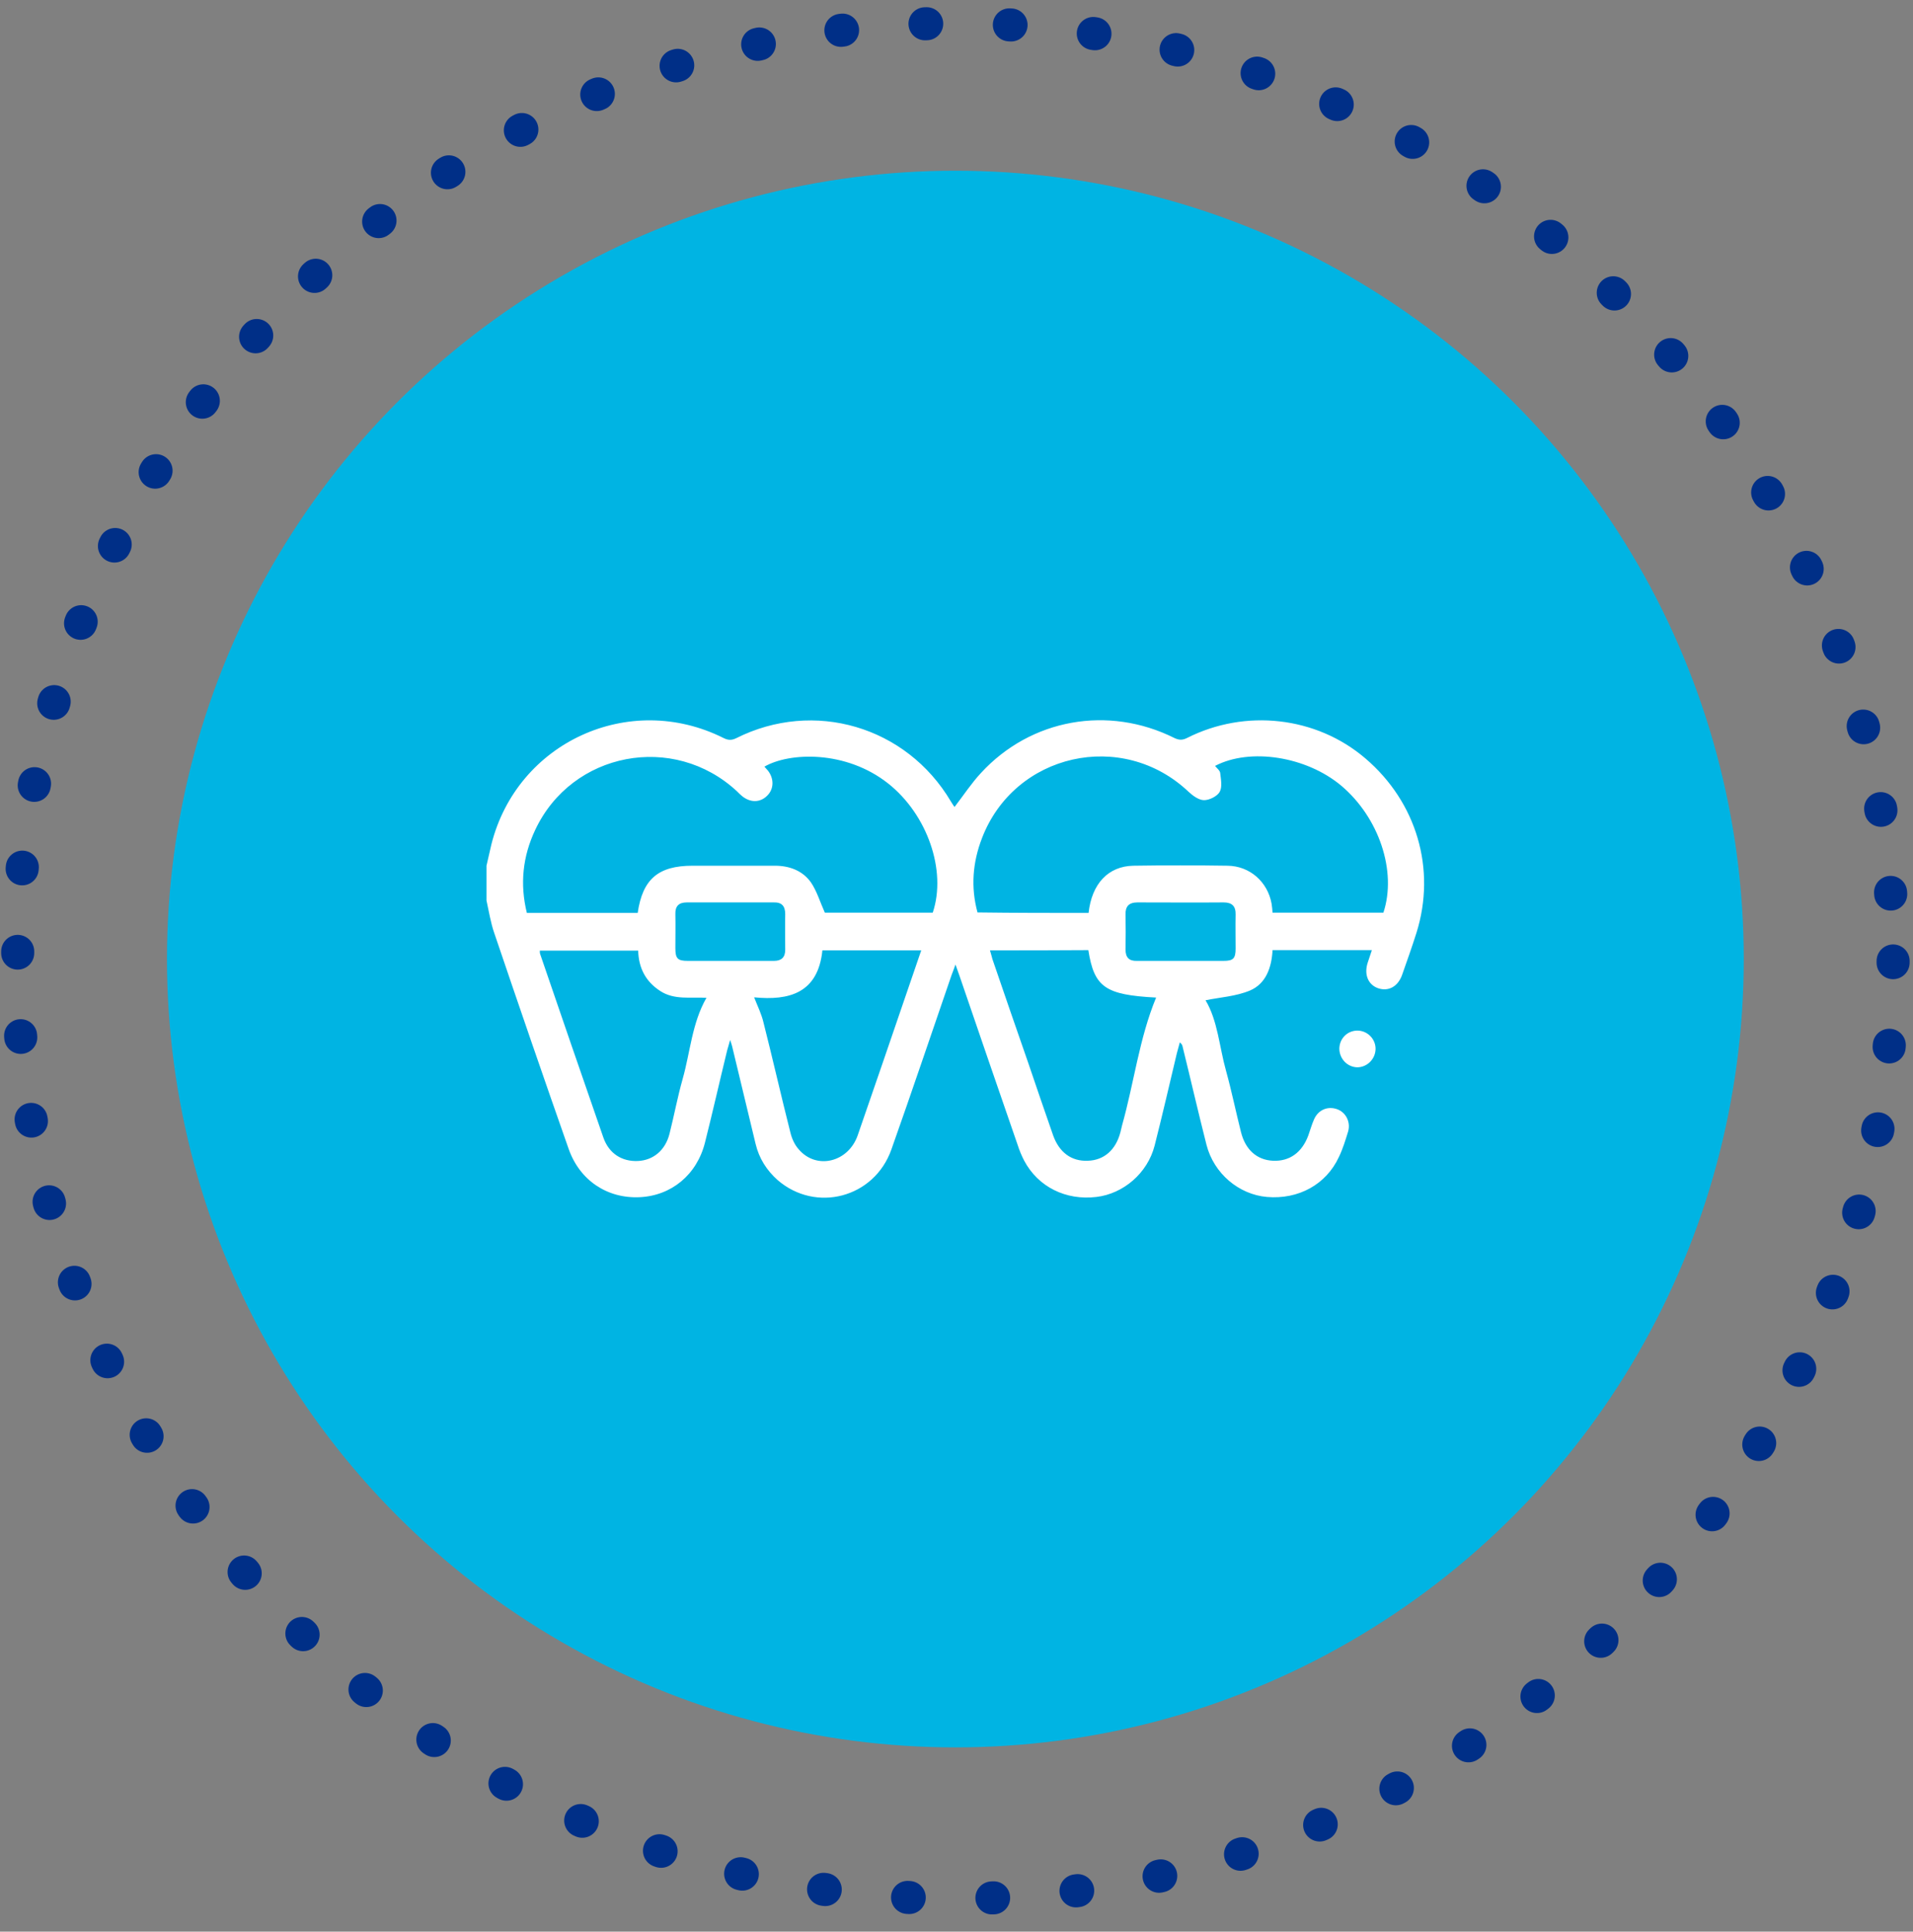
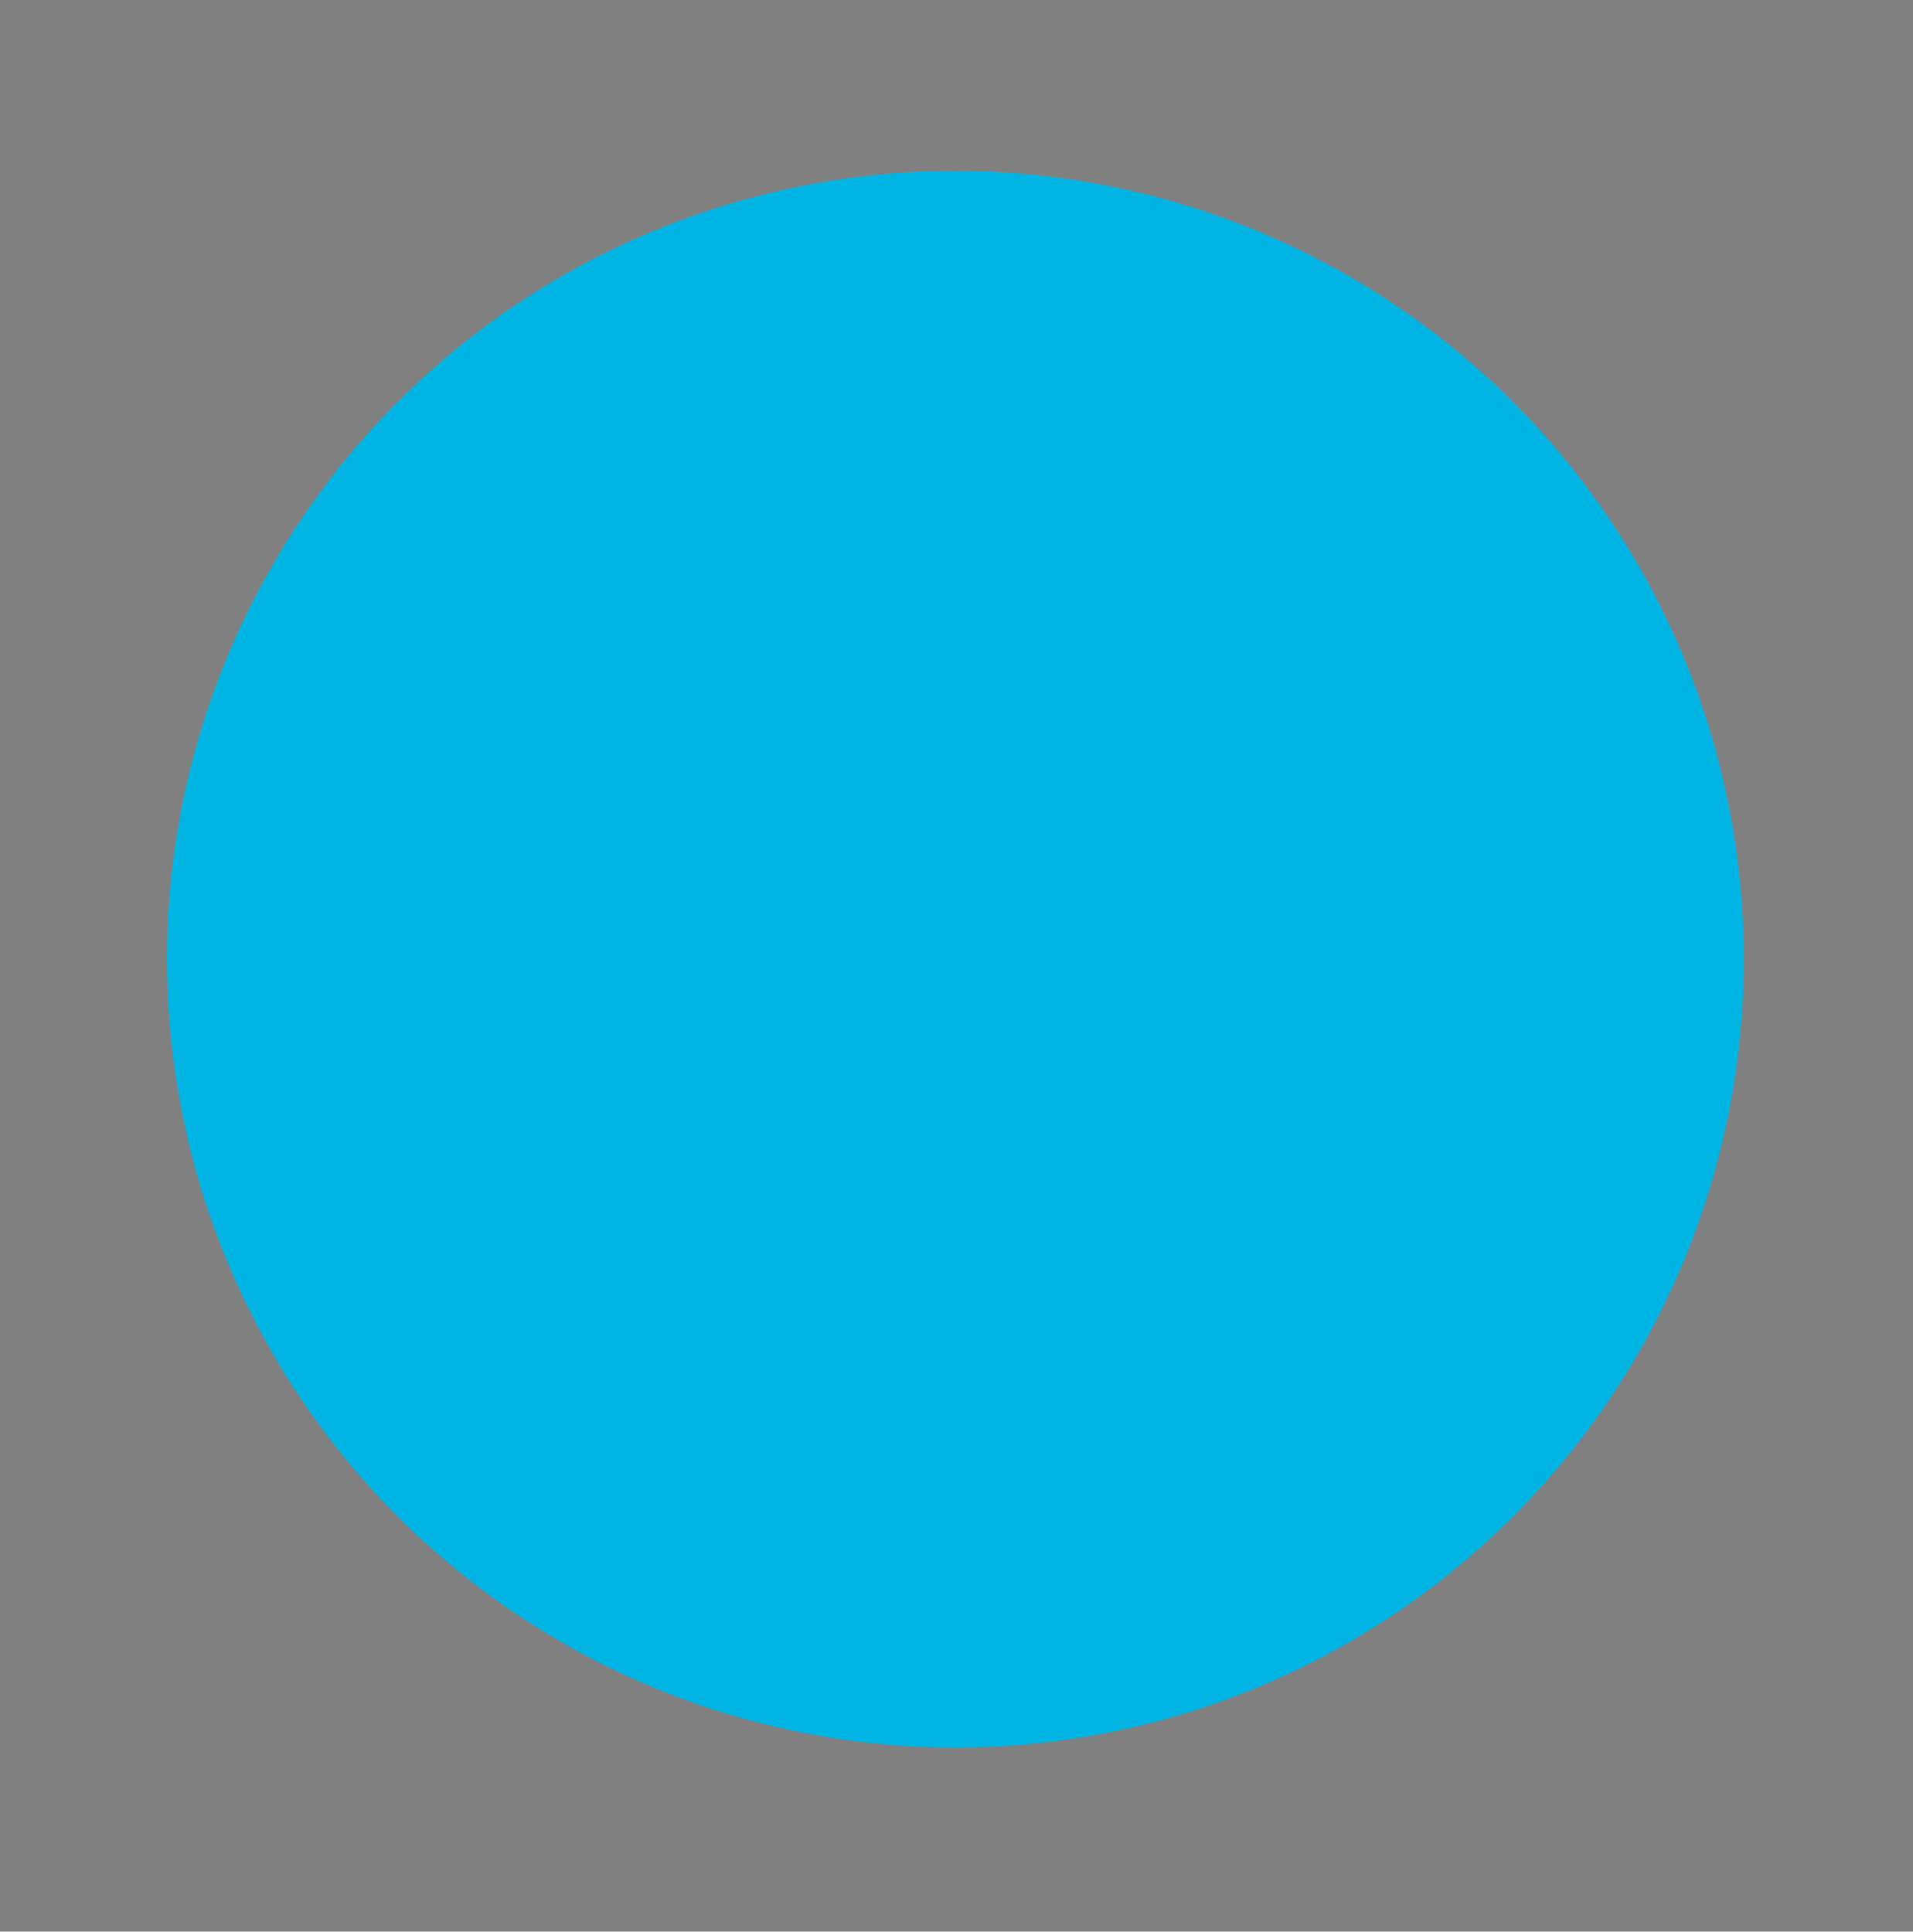
<svg xmlns="http://www.w3.org/2000/svg" width="102" height="103" viewBox="0 0 102 103" fill="none">
  <rect x="0" y="0" width="102" height="103" fill="#808080" stroke="none" />
-   <circle cx="50.94" cy="51.242" r="50" stroke="#002F87" stroke-width="1.763" stroke-linecap="round" stroke-dasharray="0.09 4.41" />
  <circle cx="50.94" cy="51.139" r="40.736" fill="#00B4E3" stroke="#00B4E3" stroke-width="2.601" />
  <g clip-path="url(#clip0_1214_3836)">
-     <path d="M25.939 46.163C26.031 45.785 26.109 45.406 26.2 45.028C27.57 39.575 33.557 36.836 38.58 39.354C38.815 39.471 38.997 39.484 39.245 39.367C43.393 37.279 48.324 38.727 50.698 42.732C50.763 42.837 50.829 42.941 50.894 43.032C51.376 42.406 51.794 41.767 52.303 41.219C54.964 38.323 59.099 37.593 62.621 39.354C62.869 39.471 63.051 39.471 63.286 39.354C66.404 37.775 70.187 38.206 72.796 40.436C75.535 42.771 76.592 46.346 75.522 49.75C75.287 50.494 75.026 51.224 74.765 51.968C74.544 52.607 74.035 52.881 73.487 52.698C72.952 52.516 72.717 51.968 72.926 51.328C72.991 51.133 73.057 50.937 73.148 50.663C72.222 50.663 71.348 50.663 70.474 50.663C69.613 50.663 68.752 50.663 67.852 50.663C67.8 51.602 67.5 52.45 66.652 52.816C65.908 53.129 65.047 53.181 64.278 53.337C64.93 54.42 65.008 55.803 65.373 57.107C65.673 58.19 65.895 59.286 66.169 60.368C66.404 61.308 67.017 61.856 67.878 61.895C68.752 61.934 69.417 61.464 69.756 60.551C69.861 60.264 69.939 59.964 70.069 59.677C70.291 59.181 70.787 58.973 71.282 59.142C71.752 59.299 72.026 59.821 71.883 60.329C71.739 60.799 71.596 61.269 71.387 61.699C70.709 63.16 69.234 63.969 67.552 63.825C66.052 63.695 64.721 62.573 64.33 61.047C63.886 59.299 63.482 57.538 63.051 55.79C63.038 55.725 63.012 55.672 62.908 55.581C62.856 55.777 62.803 55.959 62.751 56.155C62.36 57.799 61.982 59.442 61.564 61.086C61.186 62.56 59.895 63.656 58.46 63.825C56.829 64.021 55.355 63.291 54.611 61.895C54.468 61.621 54.351 61.334 54.259 61.047C53.216 58.033 52.185 55.033 51.155 52.02C51.102 51.863 51.05 51.72 50.946 51.433C50.855 51.694 50.789 51.85 50.737 51.994C49.668 55.098 48.624 58.203 47.528 61.295C46.615 63.877 43.498 64.686 41.462 62.925C40.876 62.403 40.471 61.764 40.288 60.995C39.871 59.26 39.454 57.525 39.036 55.79C39.023 55.725 38.997 55.672 38.932 55.451C38.854 55.751 38.788 55.92 38.749 56.103C38.358 57.707 37.993 59.325 37.588 60.929C37.158 62.638 35.801 63.76 34.105 63.838C32.37 63.917 30.91 62.938 30.322 61.269C28.979 57.447 27.661 53.611 26.357 49.763C26.161 49.202 26.07 48.602 25.939 48.015C25.939 47.402 25.939 46.776 25.939 46.163ZM34.001 48.681C34.262 46.88 35.097 46.163 36.923 46.163C38.384 46.163 39.845 46.163 41.319 46.163C42.089 46.163 42.793 46.424 43.237 47.05C43.55 47.507 43.719 48.08 43.98 48.667C45.806 48.667 47.776 48.667 49.733 48.667C50.489 46.411 49.433 43.423 47.359 41.78C45.102 39.993 42.089 40.11 40.758 40.88C40.823 40.958 40.889 41.023 40.954 41.102C41.28 41.532 41.267 42.08 40.902 42.432C40.523 42.81 39.989 42.81 39.545 42.432C39.454 42.354 39.375 42.276 39.297 42.197C35.919 39.054 30.492 40.084 28.535 44.258C27.87 45.667 27.713 47.141 28.092 48.681C30.088 48.681 32.044 48.681 34.001 48.681ZM58.042 48.681C58.212 47.128 59.086 46.189 60.429 46.163C62.099 46.137 63.782 46.137 65.452 46.163C66.639 46.176 67.591 47.024 67.8 48.185C67.826 48.341 67.839 48.498 67.852 48.667C69.848 48.667 71.804 48.667 73.761 48.667C74.492 46.463 73.526 43.593 71.517 41.897C69.652 40.332 66.652 39.862 64.786 40.841C64.891 40.971 65.047 41.089 65.06 41.219C65.099 41.558 65.178 41.962 65.034 42.223C64.904 42.458 64.486 42.667 64.199 42.667C63.925 42.667 63.599 42.432 63.377 42.223C59.842 38.871 54.09 40.162 52.355 44.702C51.859 45.993 51.755 47.311 52.12 48.654C54.116 48.681 56.059 48.681 58.042 48.681ZM34.027 50.689C32.253 50.689 30.518 50.689 28.783 50.689C28.783 50.768 28.783 50.82 28.796 50.859C29.918 54.133 31.04 57.407 32.175 60.669C32.475 61.516 33.166 61.947 34.014 61.908C34.836 61.869 35.475 61.334 35.697 60.46C35.945 59.481 36.127 58.49 36.401 57.525C36.806 56.09 36.897 54.551 37.667 53.207C36.832 53.155 35.958 53.337 35.201 52.842C34.419 52.333 34.053 51.615 34.027 50.689ZM40.21 53.181C40.393 53.651 40.602 54.068 40.706 54.511C41.202 56.468 41.645 58.425 42.141 60.382C42.219 60.708 42.363 61.034 42.584 61.282C43.524 62.39 45.219 61.986 45.728 60.551C46.602 58.033 47.463 55.516 48.324 52.998C48.585 52.229 48.846 51.472 49.12 50.676C47.333 50.676 45.598 50.676 43.85 50.676C43.615 52.959 42.076 53.364 40.21 53.181ZM52.785 50.676C52.837 50.846 52.877 51.002 52.916 51.146C53.542 52.972 54.168 54.798 54.807 56.625C55.251 57.929 55.694 59.234 56.151 60.538C56.477 61.451 57.129 61.934 58.003 61.895C58.864 61.869 59.49 61.321 59.738 60.382C59.764 60.251 59.803 60.134 59.829 60.003C60.468 57.733 60.742 55.372 61.643 53.194C58.929 53.05 58.342 52.646 58.029 50.663C56.294 50.676 54.559 50.676 52.785 50.676ZM38.919 51.237C39.702 51.237 40.484 51.237 41.267 51.237C41.671 51.237 41.867 51.042 41.867 50.65C41.867 50.011 41.854 49.385 41.867 48.746C41.867 48.315 41.684 48.106 41.254 48.12C39.715 48.12 38.162 48.12 36.623 48.12C36.193 48.12 35.997 48.315 36.01 48.746C36.023 49.346 36.01 49.946 36.01 50.546C36.01 51.12 36.127 51.237 36.688 51.237C37.419 51.237 38.175 51.237 38.919 51.237ZM62.934 51.237C63.704 51.237 64.46 51.237 65.23 51.237C65.765 51.237 65.882 51.107 65.882 50.572C65.882 49.972 65.869 49.372 65.882 48.772C65.895 48.315 65.686 48.12 65.243 48.12C63.717 48.133 62.19 48.12 60.651 48.12C60.195 48.12 59.999 48.328 60.012 48.772C60.025 49.385 60.025 50.011 60.012 50.624C60.012 51.055 60.195 51.25 60.625 51.237C61.395 51.237 62.164 51.237 62.934 51.237Z" fill="white" />
-     <path d="M71.413 55.933C71.413 55.398 71.817 54.968 72.352 54.955C72.9 54.942 73.357 55.398 73.344 55.946C73.331 56.468 72.9 56.912 72.365 56.912C71.844 56.899 71.426 56.468 71.413 55.933Z" fill="white" />
-   </g>
+     </g>
  <defs>
    <clipPath id="clip0_1214_3836">
-       <rect width="50" height="25.476" fill="white" transform="translate(25.939 38.401)" />
-     </clipPath>
+       </clipPath>
  </defs>
</svg>